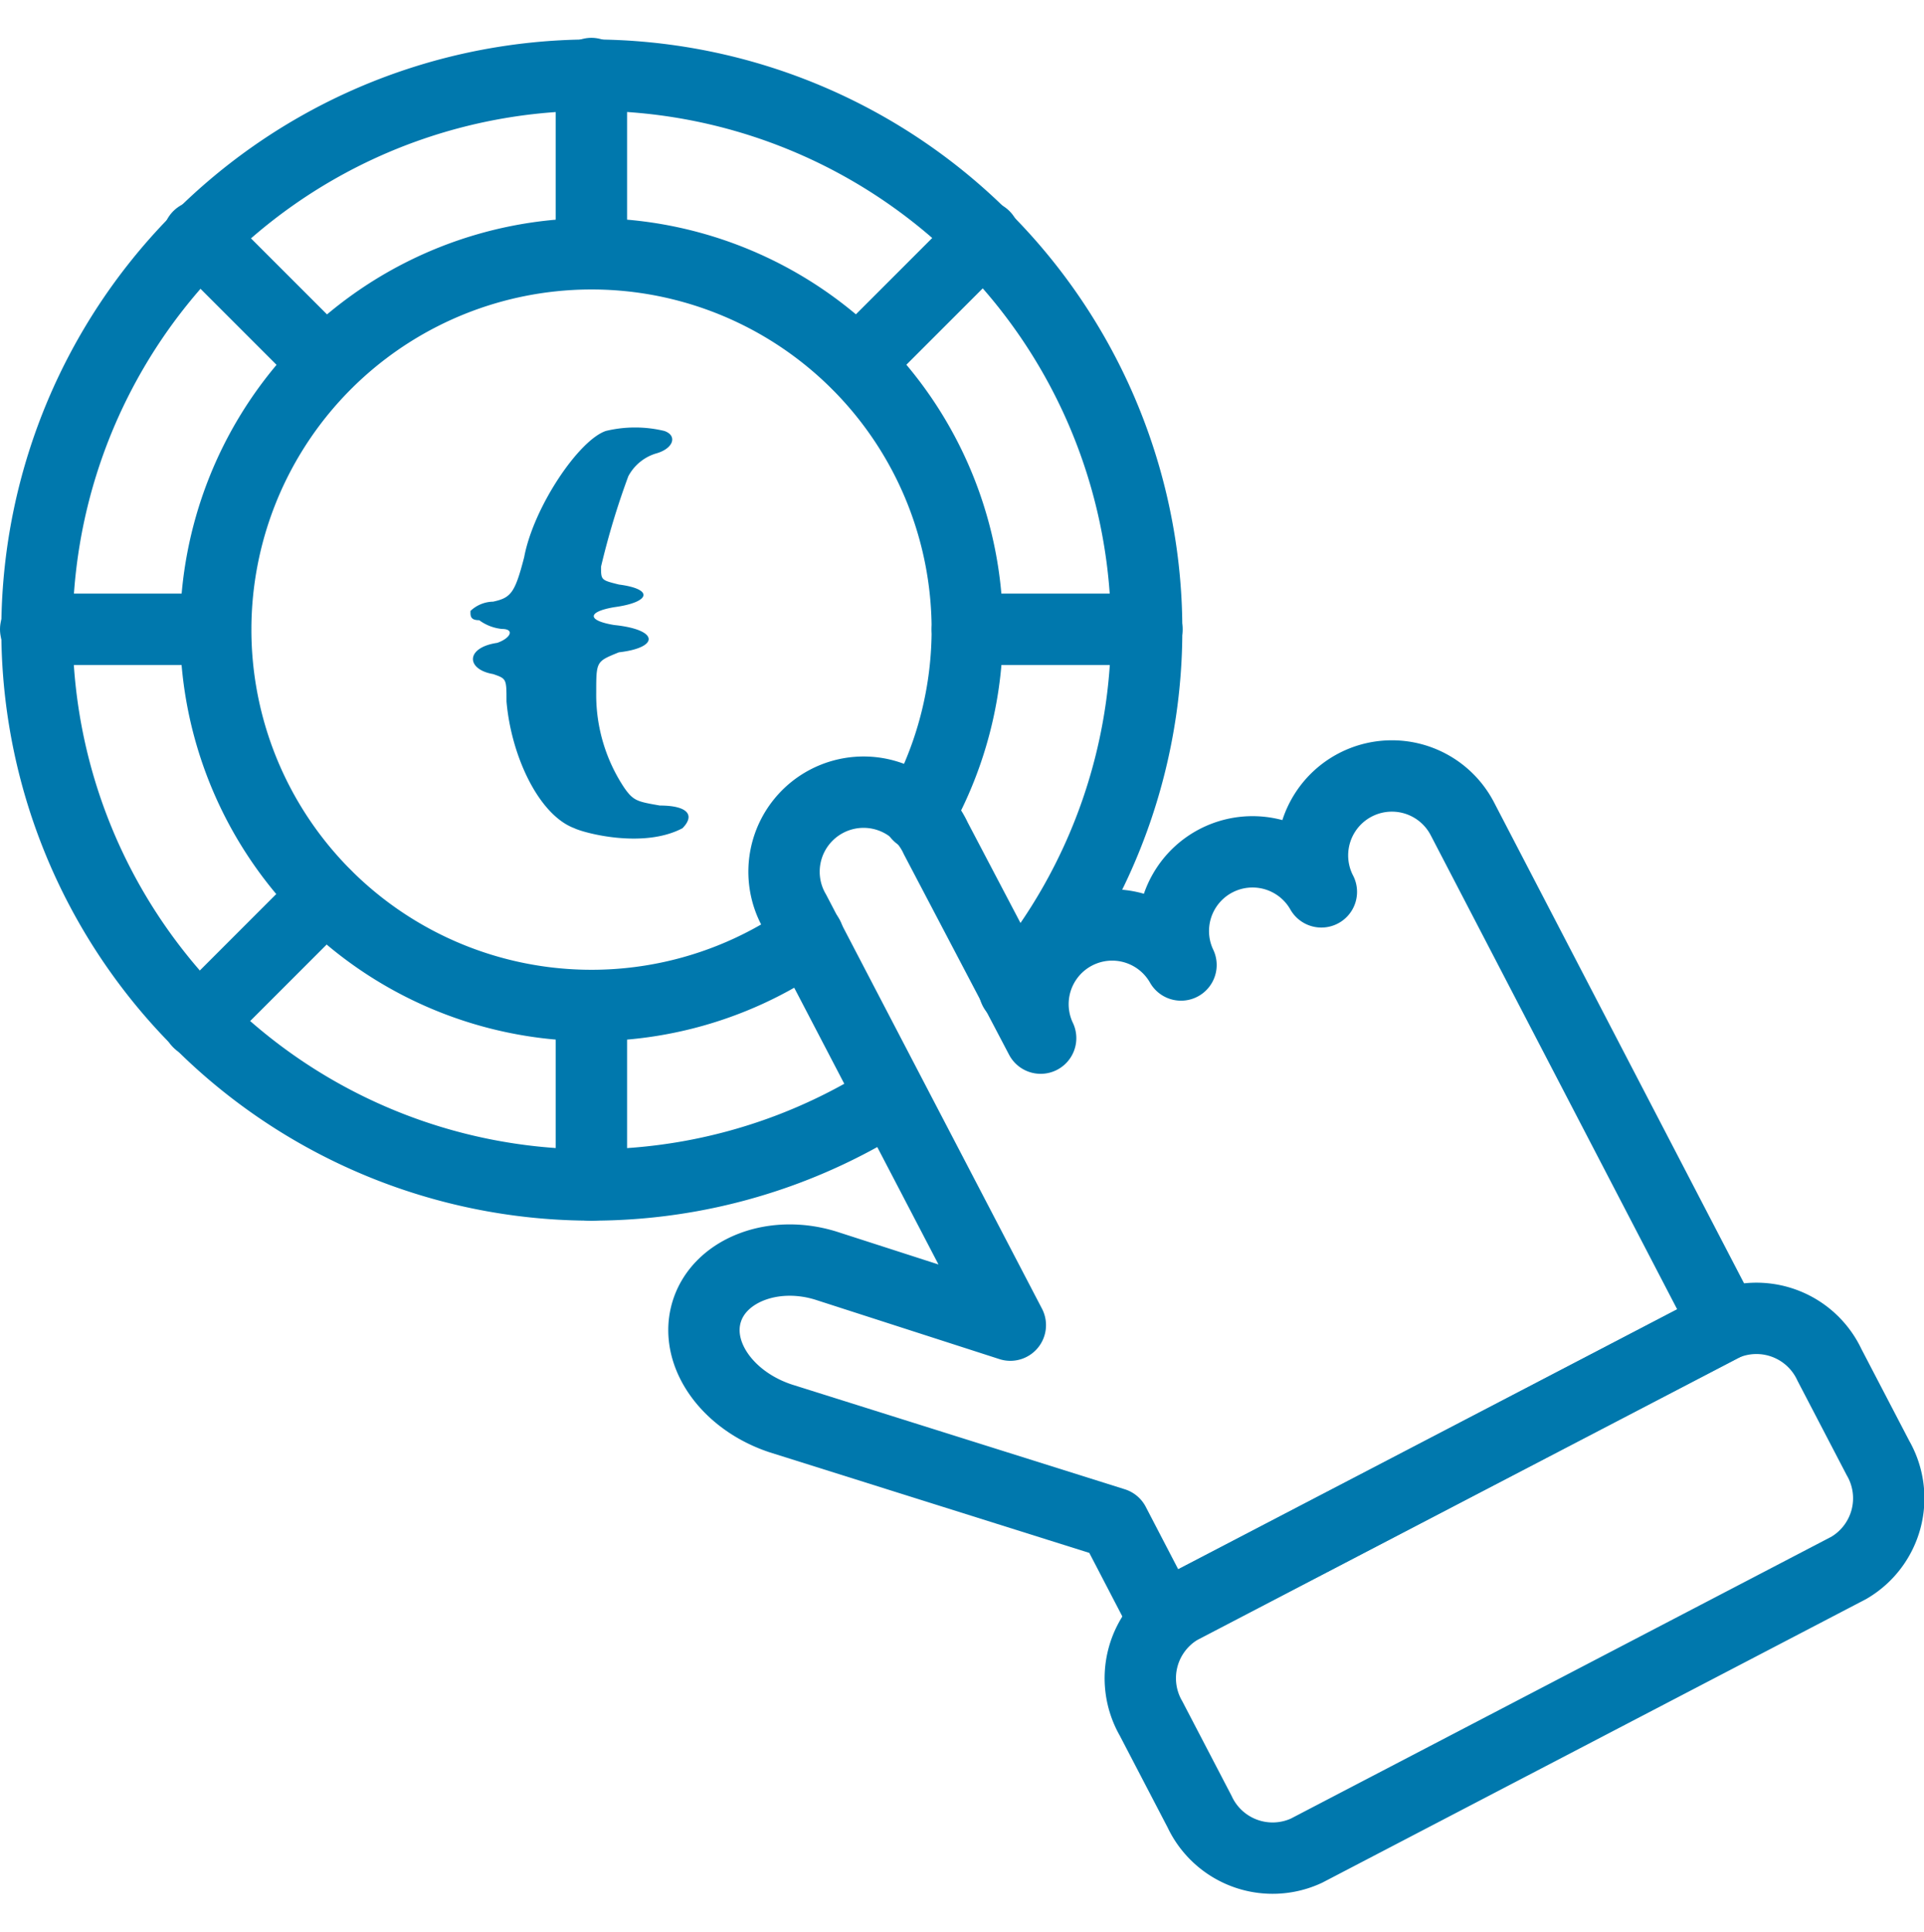
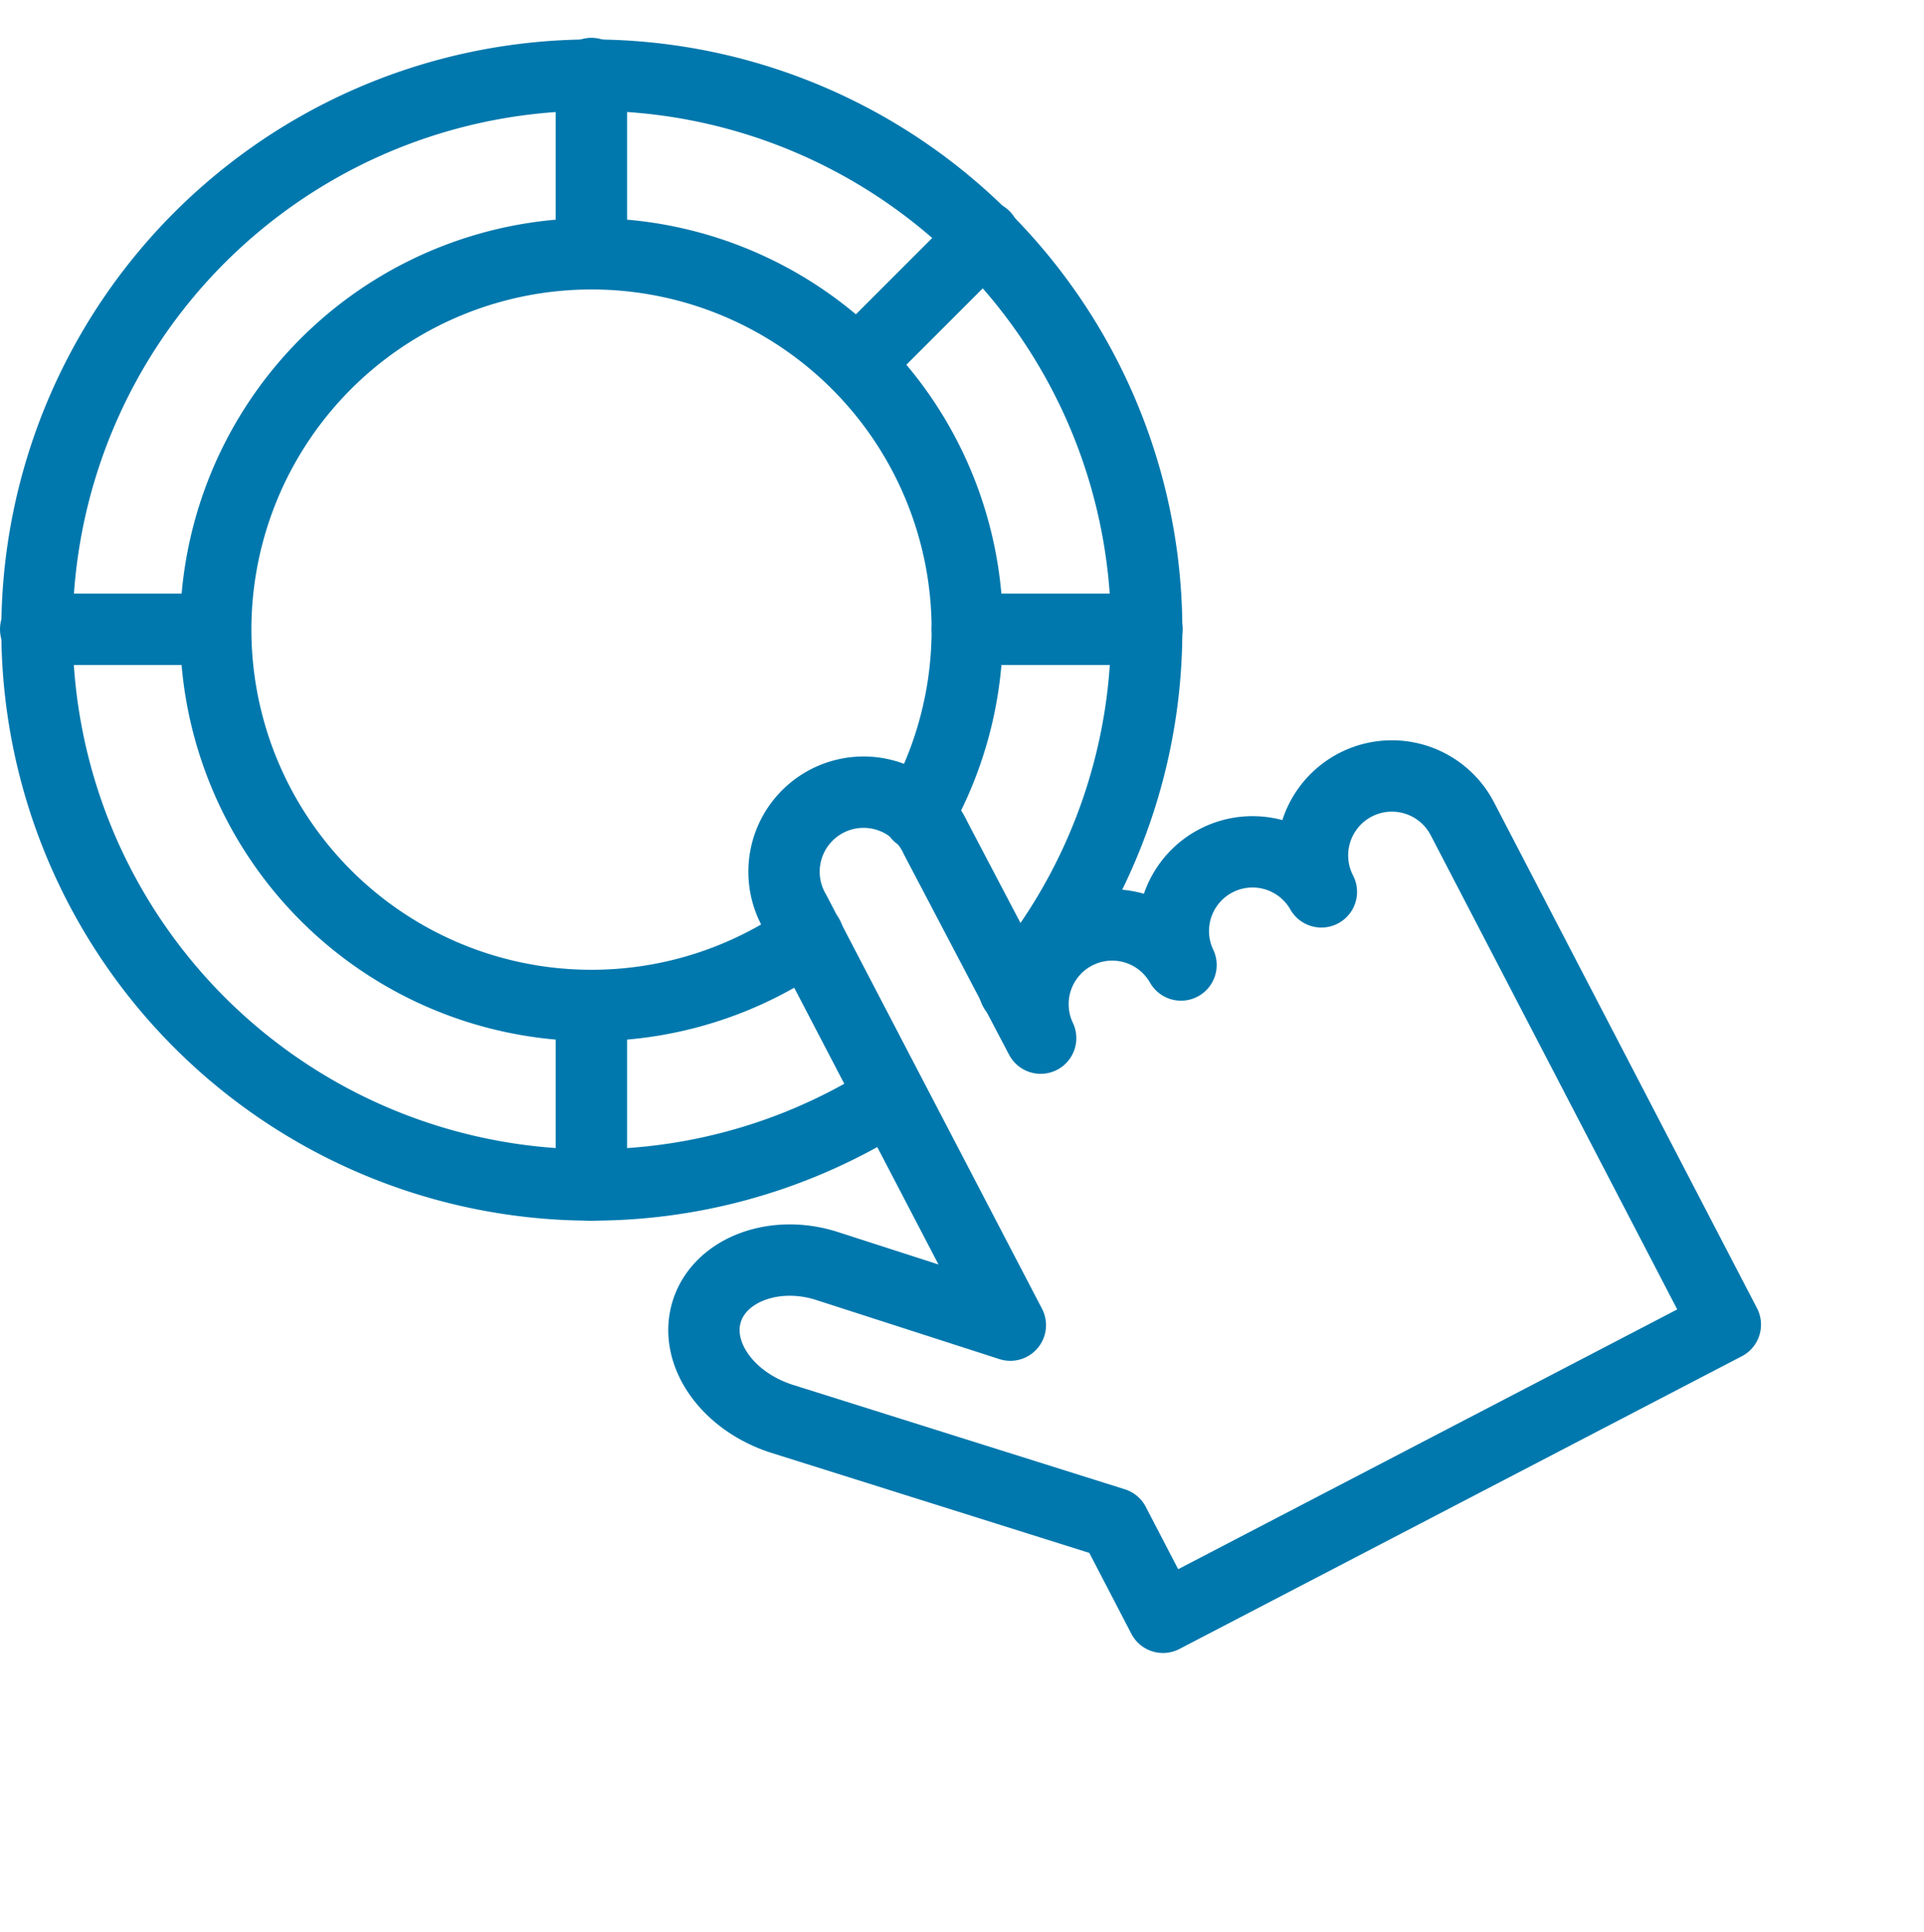
<svg xmlns="http://www.w3.org/2000/svg" id="Calque_1" data-name="Calque 1" viewBox="0 0 107.88 108.32">
  <defs>
    <style>.cls-1{fill:none;stroke:#0078ad;stroke-linecap:round;stroke-linejoin:round;stroke-width:4px;}.cls-2{fill:#0078ad;}</style>
  </defs>
  <title>services-icons</title>
-   <path class="cls-1" d="M105.3,81.74l-2.72-5.22a4.52,4.52,0,0,0-6-2.19L66.18,90.18a4.52,4.52,0,0,0-1.64,6.16l2.72,5.22a4.52,4.52,0,0,0,6,2.19L103.66,87.9A4.52,4.52,0,0,0,105.3,81.74Z" />
  <path class="cls-1" d="M82,45.91A4.44,4.44,0,0,0,74.09,50h0a4.44,4.44,0,0,0-7.87,4.1h0a4.44,4.44,0,0,0-7.87,4.1h0L52.47,47a4.46,4.46,0,1,0-7.9,4.12l5.87,11.26,1.69,3.24,4.52,8.67L46.45,71c-3-1-6.09.18-6.82,2.52s1.12,5,4.15,6l18.69,5.88,2.74,5.27L96.74,74.26,82,45.91Z" />
  <path class="cls-1" d="M56.88,55.48a31.11,31.11,0,1,0-7.51,6.41" />
  <line class="cls-1" x1="33.16" y1="4.12" x2="33.16" y2="14.19" />
  <line class="cls-1" x1="33.16" y1="56.37" x2="33.16" y2="66.44" />
  <line class="cls-1" x1="64.31" y1="35.28" x2="54.24" y2="35.28" />
  <line class="cls-1" x1="12.07" y1="35.28" x2="2" y2="35.28" />
  <line class="cls-1" x1="55.19" y1="13.25" x2="48.07" y2="20.37" />
-   <line class="cls-1" x1="18.25" y1="50.19" x2="11.13" y2="57.31" />
-   <line class="cls-1" x1="18.25" y1="20.37" x2="11.13" y2="13.25" />
-   <path class="cls-2" d="M29.39,31.24c.52-2.79,3.05-6.56,4.58-7.08a7,7,0,0,1,3.28,0c.75.26.52,1-.49,1.27a2.62,2.62,0,0,0-1.53,1.27,43.2,43.2,0,0,0-1.53,5.07c0,.75,0,.75,1,1,2,.26,1.75,1-.26,1.27-1.53.26-1.53.75,0,1,2.53.26,2.53,1.27.26,1.53-1.27.52-1.27.49-1.27,2.27A9.41,9.41,0,0,0,35,44.16c.52.75.75.78,2,1,1.53,0,2,.52,1.27,1.27-2.21,1.17-5.55.26-6.07,0-2-.75-3.54-4.06-3.8-7.11,0-1.27,0-1.27-.75-1.53-1.53-.26-1.56-1.49.23-1.75.75-.26,1-.78.26-.78a2.57,2.57,0,0,1-1.27-.49c-.52,0-.49-.26-.49-.52a1.89,1.89,0,0,1,1.27-.52C28.65,33.51,28.87,33.25,29.39,31.24Z" />
  <path class="cls-1" d="M45.32,52.51a21.07,21.07,0,1,1,6.17-6.81" />
</svg>